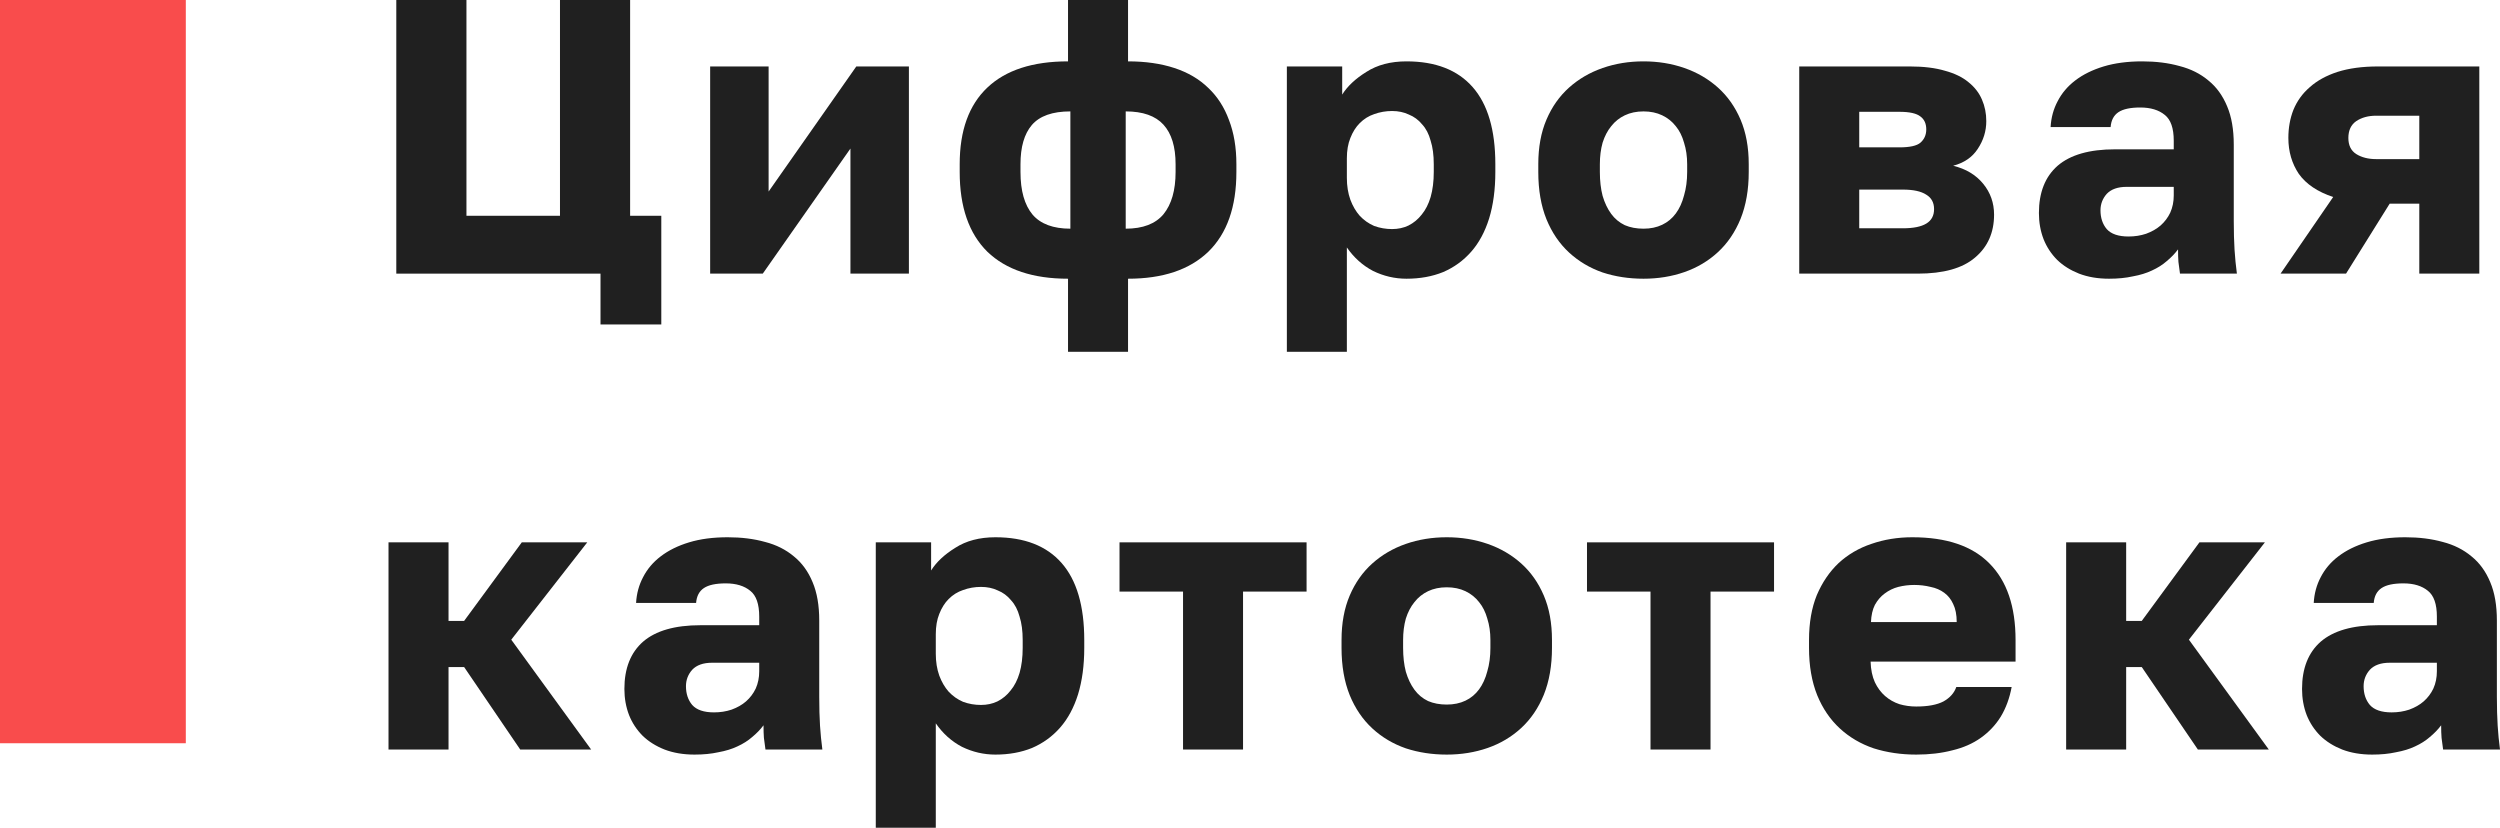
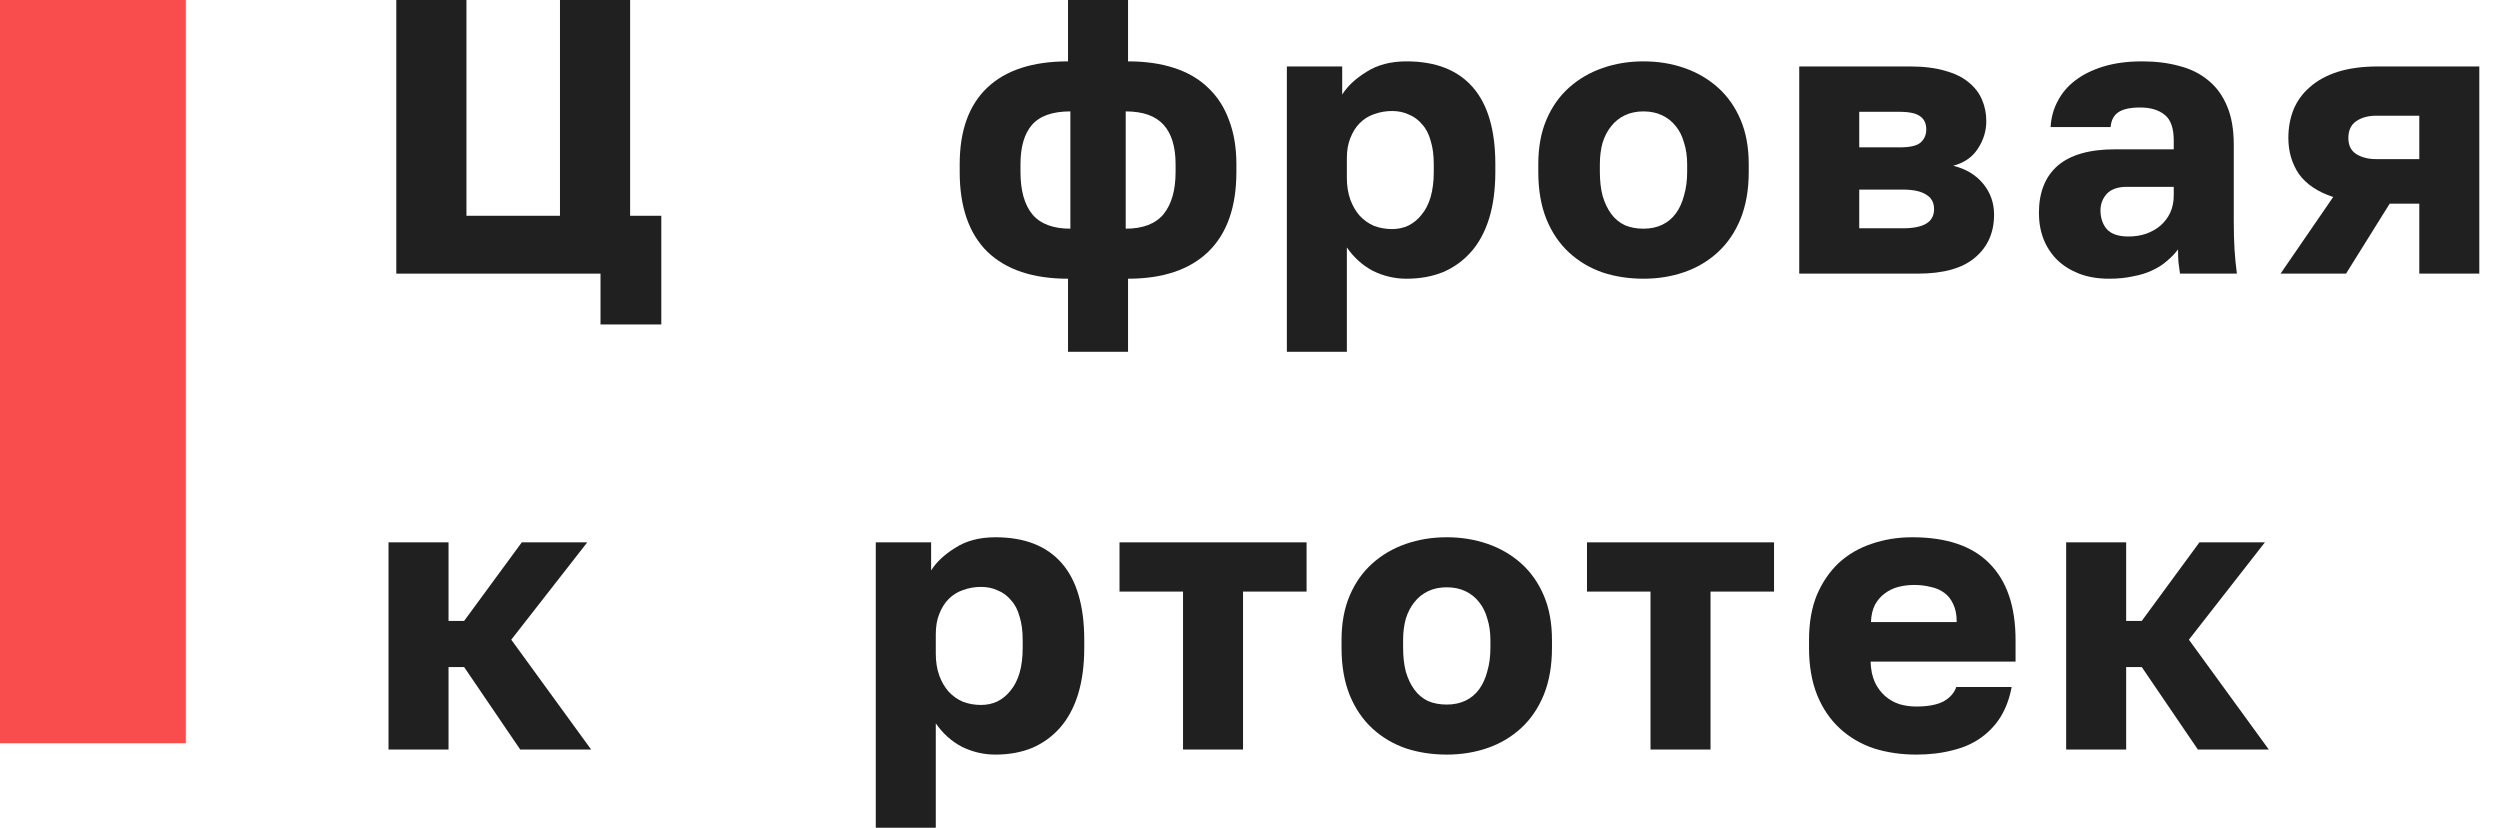
<svg xmlns="http://www.w3.org/2000/svg" width="148" height="49" viewBox="0 0 148 49" fill="none">
  <path d="M35.55 19.208V16.199H23.461V0H27.614V12.774H33.151V0H37.303V12.774H39.149V19.208H35.55Z" fill="#202020" />
-   <path d="M42.041 16.199V3.934H45.502V11.339L50.693 3.934H53.807V16.199H50.346V8.794L45.156 16.199H42.041Z" fill="#202020" />
  <path d="M63.227 20.828V16.5C61.151 16.5 59.559 15.968 58.452 14.903C57.36 13.823 56.814 12.25 56.814 10.182V9.72C56.814 7.729 57.36 6.217 58.452 5.184C59.544 4.15 61.136 3.633 63.227 3.633V0H66.78V3.633C67.811 3.633 68.726 3.764 69.525 4.027C70.325 4.289 70.994 4.682 71.532 5.207C72.071 5.716 72.478 6.349 72.755 7.104C73.047 7.86 73.194 8.732 73.194 9.72V10.182C73.194 12.25 72.64 13.823 71.532 14.903C70.425 15.968 68.841 16.5 66.78 16.5V20.828H63.227ZM66.642 13.538C67.657 13.538 68.403 13.252 68.879 12.682C69.356 12.095 69.595 11.262 69.595 10.182V9.72C69.595 8.686 69.356 7.907 68.879 7.382C68.403 6.858 67.657 6.595 66.642 6.595V13.538ZM63.366 13.538V6.595C62.305 6.595 61.543 6.865 61.082 7.405C60.636 7.93 60.413 8.701 60.413 9.72V10.182C60.413 11.293 60.651 12.134 61.128 12.705C61.605 13.26 62.351 13.538 63.366 13.538Z" fill="#202020" />
  <path d="M76.182 20.828V3.934H79.458V5.6C79.765 5.107 80.242 4.659 80.888 4.258C81.534 3.842 82.326 3.633 83.264 3.633C84.987 3.633 86.294 4.142 87.186 5.161C88.078 6.179 88.524 7.698 88.524 9.72V10.182C88.524 11.216 88.401 12.134 88.155 12.936C87.909 13.723 87.555 14.379 87.094 14.903C86.632 15.428 86.079 15.829 85.433 16.107C84.787 16.369 84.064 16.5 83.264 16.5C82.572 16.5 81.911 16.346 81.28 16.037C80.665 15.713 80.15 15.25 79.734 14.649V20.828H76.182ZM82.41 13.561C82.764 13.561 83.087 13.492 83.379 13.353C83.687 13.198 83.948 12.982 84.164 12.705C84.394 12.427 84.571 12.08 84.694 11.663C84.817 11.231 84.879 10.738 84.879 10.182V9.72C84.879 9.18 84.817 8.717 84.694 8.331C84.587 7.93 84.418 7.606 84.187 7.359C83.972 7.097 83.71 6.904 83.403 6.781C83.11 6.642 82.78 6.572 82.41 6.572C82.041 6.572 81.688 6.634 81.349 6.757C81.026 6.865 80.742 7.043 80.496 7.29C80.265 7.521 80.081 7.814 79.942 8.169C79.804 8.508 79.734 8.91 79.734 9.372V10.53C79.734 11.008 79.804 11.44 79.942 11.825C80.081 12.196 80.265 12.512 80.496 12.774C80.742 13.037 81.026 13.237 81.349 13.376C81.688 13.499 82.041 13.561 82.41 13.561Z" fill="#202020" />
  <path d="M97.296 16.5C96.434 16.5 95.627 16.377 94.874 16.13C94.12 15.867 93.459 15.474 92.889 14.95C92.32 14.425 91.874 13.769 91.551 12.982C91.228 12.18 91.067 11.247 91.067 10.182V9.72C91.067 8.717 91.228 7.837 91.551 7.081C91.874 6.325 92.32 5.693 92.889 5.184C93.459 4.675 94.12 4.289 94.874 4.027C95.627 3.764 96.434 3.633 97.296 3.633C98.157 3.633 98.965 3.764 99.718 4.027C100.472 4.289 101.133 4.675 101.702 5.184C102.271 5.693 102.717 6.325 103.04 7.081C103.363 7.837 103.525 8.717 103.525 9.72V10.182C103.525 11.231 103.363 12.157 103.04 12.959C102.717 13.746 102.271 14.402 101.702 14.926C101.133 15.451 100.472 15.844 99.718 16.107C98.965 16.369 98.157 16.5 97.296 16.5ZM97.296 13.538C97.711 13.538 98.08 13.461 98.403 13.306C98.726 13.152 98.995 12.928 99.21 12.635C99.426 12.342 99.587 11.987 99.695 11.571C99.818 11.154 99.88 10.691 99.88 10.182V9.72C99.88 9.257 99.818 8.832 99.695 8.447C99.587 8.061 99.426 7.737 99.21 7.475C98.995 7.197 98.726 6.981 98.403 6.827C98.08 6.673 97.711 6.595 97.296 6.595C96.88 6.595 96.511 6.673 96.188 6.827C95.865 6.981 95.596 7.197 95.381 7.475C95.166 7.737 94.996 8.061 94.874 8.447C94.766 8.832 94.712 9.257 94.712 9.72V10.182C94.712 10.707 94.766 11.177 94.874 11.594C94.996 12.011 95.166 12.365 95.381 12.659C95.596 12.952 95.865 13.175 96.188 13.33C96.511 13.469 96.88 13.538 97.296 13.538Z" fill="#202020" />
  <path d="M106.515 16.199V3.934H113.066C113.881 3.934 114.574 4.019 115.143 4.189C115.712 4.343 116.173 4.567 116.527 4.86C116.896 5.153 117.165 5.5 117.334 5.901C117.503 6.287 117.588 6.711 117.588 7.174C117.588 7.76 117.419 8.308 117.08 8.817C116.757 9.311 116.273 9.642 115.627 9.812C116.381 9.997 116.973 10.352 117.403 10.877C117.834 11.401 118.049 12.011 118.049 12.705C118.049 13.769 117.673 14.618 116.919 15.25C116.181 15.883 115.05 16.199 113.528 16.199H106.515ZM110.067 13.515H112.651C113.266 13.515 113.728 13.422 114.035 13.237C114.343 13.052 114.497 12.767 114.497 12.381C114.497 11.995 114.343 11.71 114.035 11.525C113.728 11.324 113.266 11.224 112.651 11.224H110.067V13.515ZM110.067 8.724H112.443C113.059 8.724 113.474 8.632 113.689 8.447C113.92 8.246 114.035 7.984 114.035 7.66C114.035 7.32 113.92 7.066 113.689 6.896C113.459 6.711 113.043 6.619 112.443 6.619H110.067V8.724Z" fill="#202020" />
  <path d="M124.857 16.5C124.195 16.5 123.603 16.4 123.08 16.199C122.573 15.999 122.142 15.729 121.788 15.389C121.435 15.034 121.166 14.626 120.981 14.163C120.796 13.684 120.704 13.168 120.704 12.612C120.704 11.393 121.073 10.46 121.812 9.812C122.565 9.164 123.696 8.84 125.203 8.84H128.686V8.331C128.686 7.59 128.509 7.081 128.156 6.804C127.802 6.511 127.317 6.364 126.702 6.364C126.118 6.364 125.687 6.457 125.41 6.642C125.134 6.827 124.98 7.12 124.949 7.521H121.396C121.427 6.966 121.565 6.457 121.812 5.994C122.058 5.515 122.404 5.107 122.85 4.767C123.311 4.412 123.872 4.135 124.534 3.934C125.195 3.734 125.956 3.633 126.818 3.633C127.633 3.633 128.371 3.726 129.032 3.911C129.694 4.081 130.263 4.366 130.739 4.767C131.216 5.153 131.585 5.662 131.847 6.295C132.108 6.912 132.239 7.668 132.239 8.562V13.075C132.239 13.723 132.254 14.294 132.285 14.787C132.316 15.266 132.362 15.736 132.424 16.199H129.055C129.025 15.937 128.994 15.706 128.963 15.505C128.948 15.304 128.94 15.057 128.94 14.764C128.755 15.011 128.532 15.243 128.271 15.459C128.025 15.675 127.733 15.86 127.394 16.014C127.071 16.168 126.695 16.284 126.264 16.361C125.849 16.454 125.38 16.5 124.857 16.5ZM126.01 14.001C126.379 14.001 126.725 13.947 127.048 13.839C127.387 13.715 127.671 13.553 127.902 13.353C128.148 13.137 128.34 12.882 128.479 12.589C128.617 12.28 128.686 11.941 128.686 11.571V11.062H125.895C125.372 11.062 124.98 11.201 124.718 11.478C124.472 11.756 124.349 12.08 124.349 12.45C124.349 12.898 124.472 13.268 124.718 13.561C124.98 13.854 125.41 14.001 126.01 14.001Z" fill="#202020" />
  <path d="M135.009 16.199L138.124 11.663C137.201 11.355 136.524 10.9 136.093 10.298C135.678 9.681 135.471 8.971 135.471 8.169C135.471 7.567 135.57 7.012 135.77 6.503C135.986 5.978 136.309 5.531 136.739 5.161C137.17 4.775 137.716 4.474 138.377 4.258C139.054 4.042 139.854 3.934 140.777 3.934H146.775V16.199H143.222V12.057H141.469L138.885 16.199H135.009ZM140.661 9.419H143.222V6.85H140.661C140.2 6.85 139.808 6.958 139.485 7.174C139.177 7.39 139.023 7.722 139.023 8.169C139.023 8.601 139.177 8.917 139.485 9.118C139.808 9.318 140.2 9.419 140.661 9.419Z" fill="#202020" />
  <path d="M23 44.372V32.107H26.553V36.758H27.476L30.89 32.107H34.766L30.267 37.869L34.996 44.372H30.797L27.476 39.489H26.553V44.372H23Z" fill="#202020" />
-   <path d="M41.117 44.672C40.456 44.672 39.863 44.572 39.34 44.372C38.833 44.171 38.402 43.901 38.049 43.562C37.695 43.207 37.426 42.798 37.241 42.335C37.057 41.857 36.964 41.34 36.964 40.785C36.964 39.566 37.333 38.633 38.072 37.985C38.825 37.337 39.956 37.013 41.463 37.013H44.946V36.504C44.946 35.763 44.77 35.254 44.416 34.976C44.062 34.683 43.578 34.536 42.962 34.536C42.378 34.536 41.947 34.629 41.67 34.814C41.394 34.999 41.24 35.292 41.209 35.694H37.656C37.687 35.138 37.826 34.629 38.072 34.166C38.318 33.688 38.664 33.279 39.11 32.94C39.571 32.585 40.133 32.307 40.794 32.107C41.455 31.906 42.217 31.806 43.078 31.806C43.893 31.806 44.631 31.898 45.292 32.083C45.954 32.253 46.523 32.539 47 32.94C47.476 33.325 47.846 33.834 48.107 34.467C48.368 35.084 48.499 35.84 48.499 36.735V41.248C48.499 41.895 48.514 42.466 48.545 42.96C48.576 43.438 48.622 43.909 48.684 44.372H45.316C45.285 44.109 45.254 43.878 45.223 43.677C45.208 43.477 45.2 43.23 45.2 42.937C45.016 43.184 44.793 43.415 44.531 43.631C44.285 43.847 43.993 44.032 43.654 44.187C43.331 44.341 42.955 44.456 42.524 44.534C42.109 44.626 41.64 44.672 41.117 44.672ZM42.27 42.173C42.639 42.173 42.986 42.119 43.308 42.011C43.647 41.888 43.931 41.726 44.162 41.525C44.408 41.309 44.6 41.055 44.739 40.762C44.877 40.453 44.946 40.114 44.946 39.743V39.234H42.155C41.632 39.234 41.24 39.373 40.978 39.651C40.732 39.928 40.609 40.252 40.609 40.623C40.609 41.07 40.732 41.44 40.978 41.733C41.24 42.027 41.67 42.173 42.27 42.173Z" fill="#202020" />
  <path d="M51.846 49V32.107H55.122V33.773C55.429 33.279 55.906 32.832 56.552 32.431C57.198 32.014 57.99 31.806 58.928 31.806C60.651 31.806 61.958 32.315 62.85 33.333C63.742 34.351 64.188 35.871 64.188 37.892V38.355C64.188 39.389 64.065 40.306 63.819 41.109C63.573 41.895 63.219 42.551 62.758 43.076C62.297 43.6 61.743 44.001 61.097 44.279C60.451 44.541 59.728 44.672 58.928 44.672C58.236 44.672 57.575 44.518 56.944 44.21C56.329 43.886 55.814 43.423 55.399 42.821V49H51.846ZM58.075 41.733C58.428 41.733 58.752 41.664 59.044 41.525C59.351 41.371 59.613 41.155 59.828 40.877C60.059 40.6 60.236 40.252 60.359 39.836C60.482 39.404 60.543 38.91 60.543 38.355V37.892C60.543 37.352 60.482 36.889 60.359 36.504C60.251 36.102 60.082 35.778 59.851 35.532C59.636 35.269 59.374 35.076 59.067 34.953C58.775 34.814 58.444 34.745 58.075 34.745C57.706 34.745 57.352 34.806 57.014 34.93C56.691 35.038 56.406 35.215 56.16 35.462C55.929 35.694 55.745 35.987 55.606 36.342C55.468 36.681 55.399 37.082 55.399 37.545V38.702C55.399 39.18 55.468 39.612 55.606 39.998C55.745 40.368 55.929 40.684 56.16 40.947C56.406 41.209 56.691 41.41 57.014 41.548C57.352 41.672 57.706 41.733 58.075 41.733Z" fill="#202020" />
  <path d="M70.036 44.372V35.022H66.275V32.107H77.349V35.022H73.588V44.372H70.036Z" fill="#202020" />
  <path d="M85.648 44.672C84.787 44.672 83.98 44.549 83.226 44.302C82.472 44.04 81.811 43.647 81.242 43.122C80.673 42.597 80.227 41.942 79.904 41.155C79.581 40.353 79.419 39.419 79.419 38.355V37.892C79.419 36.889 79.581 36.01 79.904 35.254C80.227 34.498 80.673 33.865 81.242 33.356C81.811 32.847 82.472 32.461 83.226 32.199C83.98 31.937 84.787 31.806 85.648 31.806C86.51 31.806 87.317 31.937 88.071 32.199C88.824 32.461 89.486 32.847 90.055 33.356C90.624 33.865 91.07 34.498 91.393 35.254C91.716 36.01 91.877 36.889 91.877 37.892V38.355C91.877 39.404 91.716 40.33 91.393 41.132C91.07 41.919 90.624 42.574 90.055 43.099C89.486 43.623 88.824 44.017 88.071 44.279C87.317 44.541 86.51 44.672 85.648 44.672ZM85.648 41.71C86.064 41.71 86.433 41.633 86.756 41.479C87.079 41.325 87.348 41.101 87.563 40.808C87.778 40.515 87.94 40.16 88.048 39.743C88.171 39.327 88.232 38.864 88.232 38.355V37.892C88.232 37.429 88.171 37.005 88.048 36.619C87.94 36.233 87.778 35.91 87.563 35.647C87.348 35.37 87.079 35.154 86.756 34.999C86.433 34.845 86.064 34.768 85.648 34.768C85.233 34.768 84.864 34.845 84.541 34.999C84.218 35.154 83.949 35.37 83.734 35.647C83.518 35.91 83.349 36.233 83.226 36.619C83.118 37.005 83.064 37.429 83.064 37.892V38.355C83.064 38.879 83.118 39.35 83.226 39.767C83.349 40.183 83.518 40.538 83.734 40.831C83.949 41.124 84.218 41.348 84.541 41.502C84.864 41.641 85.233 41.71 85.648 41.71Z" fill="#202020" />
  <path d="M97.71 44.372V35.022H93.95V32.107H105.023V35.022H101.263V44.372H97.71Z" fill="#202020" />
  <path d="M113.438 44.672C112.546 44.672 111.708 44.549 110.924 44.302C110.155 44.04 109.486 43.647 108.917 43.122C108.347 42.597 107.901 41.942 107.578 41.155C107.256 40.353 107.094 39.419 107.094 38.355V37.892C107.094 36.874 107.248 35.987 107.555 35.231C107.878 34.475 108.309 33.842 108.847 33.333C109.401 32.824 110.047 32.446 110.785 32.199C111.539 31.937 112.346 31.806 113.207 31.806C115.238 31.806 116.76 32.323 117.775 33.356C118.806 34.39 119.321 35.902 119.321 37.892V39.165H110.739C110.754 39.643 110.839 40.052 110.993 40.391C111.147 40.715 111.347 40.985 111.593 41.201C111.839 41.417 112.123 41.579 112.446 41.687C112.769 41.78 113.1 41.826 113.438 41.826C114.13 41.826 114.669 41.726 115.053 41.525C115.438 41.309 115.691 41.024 115.814 40.669H119.09C118.967 41.332 118.752 41.919 118.444 42.428C118.137 42.922 117.744 43.338 117.268 43.677C116.791 44.017 116.23 44.264 115.584 44.418C114.938 44.588 114.223 44.672 113.438 44.672ZM110.762 36.828H115.837C115.837 36.395 115.768 36.041 115.63 35.763C115.507 35.485 115.33 35.262 115.099 35.092C114.868 34.922 114.599 34.806 114.292 34.745C113.984 34.668 113.661 34.629 113.323 34.629C113 34.629 112.685 34.668 112.377 34.745C112.085 34.822 111.816 34.953 111.57 35.138C111.339 35.308 111.147 35.532 110.993 35.809C110.854 36.087 110.777 36.426 110.762 36.828Z" fill="#202020" />
  <path d="M122.316 44.372V32.107H125.869V36.758H126.792L130.206 32.107H134.082L129.583 37.869L134.313 44.372H130.114L126.792 39.489H125.869V44.372H122.316Z" fill="#202020" />
-   <path d="M140.433 44.672C139.772 44.672 139.18 44.572 138.657 44.372C138.149 44.171 137.719 43.901 137.365 43.562C137.011 43.207 136.742 42.798 136.557 42.335C136.373 41.857 136.281 41.34 136.281 40.785C136.281 39.566 136.65 38.633 137.388 37.985C138.142 37.337 139.272 37.013 140.779 37.013H144.263V36.504C144.263 35.763 144.086 35.254 143.732 34.976C143.378 34.683 142.894 34.536 142.279 34.536C141.694 34.536 141.264 34.629 140.987 34.814C140.71 34.999 140.556 35.292 140.525 35.694H136.973C137.004 35.138 137.142 34.629 137.388 34.166C137.634 33.688 137.98 33.279 138.426 32.94C138.888 32.585 139.449 32.307 140.11 32.107C140.772 31.906 141.533 31.806 142.394 31.806C143.209 31.806 143.947 31.898 144.609 32.083C145.27 32.253 145.839 32.539 146.316 32.94C146.793 33.325 147.162 33.834 147.423 34.467C147.685 35.084 147.815 35.84 147.815 36.735V41.248C147.815 41.895 147.831 42.466 147.862 42.96C147.892 43.438 147.938 43.909 148 44.372H144.632C144.601 44.109 144.57 43.878 144.54 43.677C144.524 43.477 144.516 43.23 144.516 42.937C144.332 43.184 144.109 43.415 143.847 43.631C143.601 43.847 143.309 44.032 142.971 44.187C142.648 44.341 142.271 44.456 141.84 44.534C141.425 44.626 140.956 44.672 140.433 44.672ZM141.587 42.173C141.956 42.173 142.302 42.119 142.625 42.011C142.963 41.888 143.248 41.726 143.478 41.525C143.724 41.309 143.917 41.055 144.055 40.762C144.194 40.453 144.263 40.114 144.263 39.743V39.234H141.471C140.948 39.234 140.556 39.373 140.295 39.651C140.049 39.928 139.926 40.252 139.926 40.623C139.926 41.07 140.049 41.44 140.295 41.733C140.556 42.027 140.987 42.173 141.587 42.173Z" fill="#202020" />
  <rect width="11" height="44" fill="#F94C4C" />
</svg>